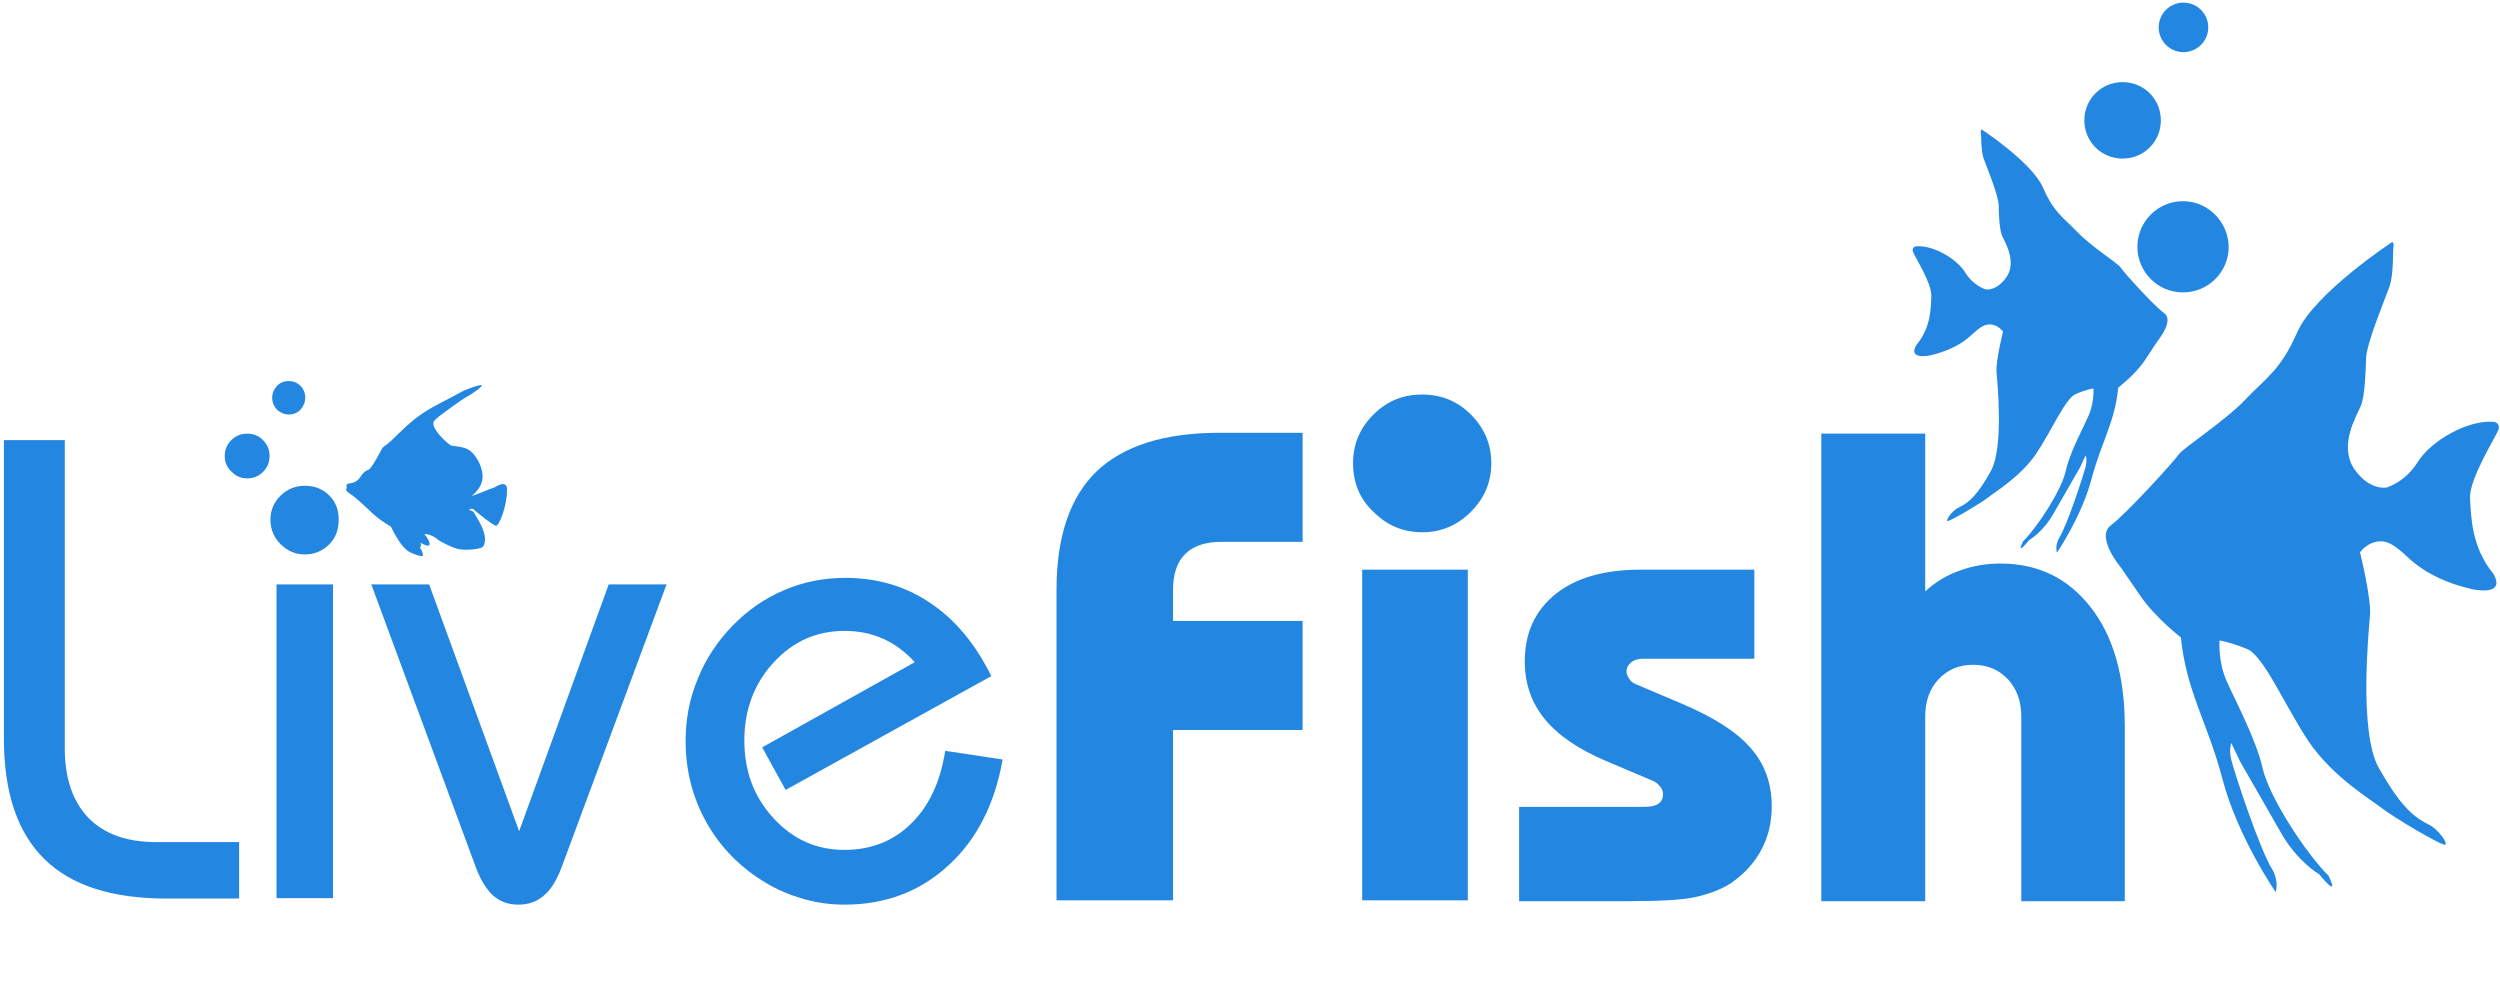
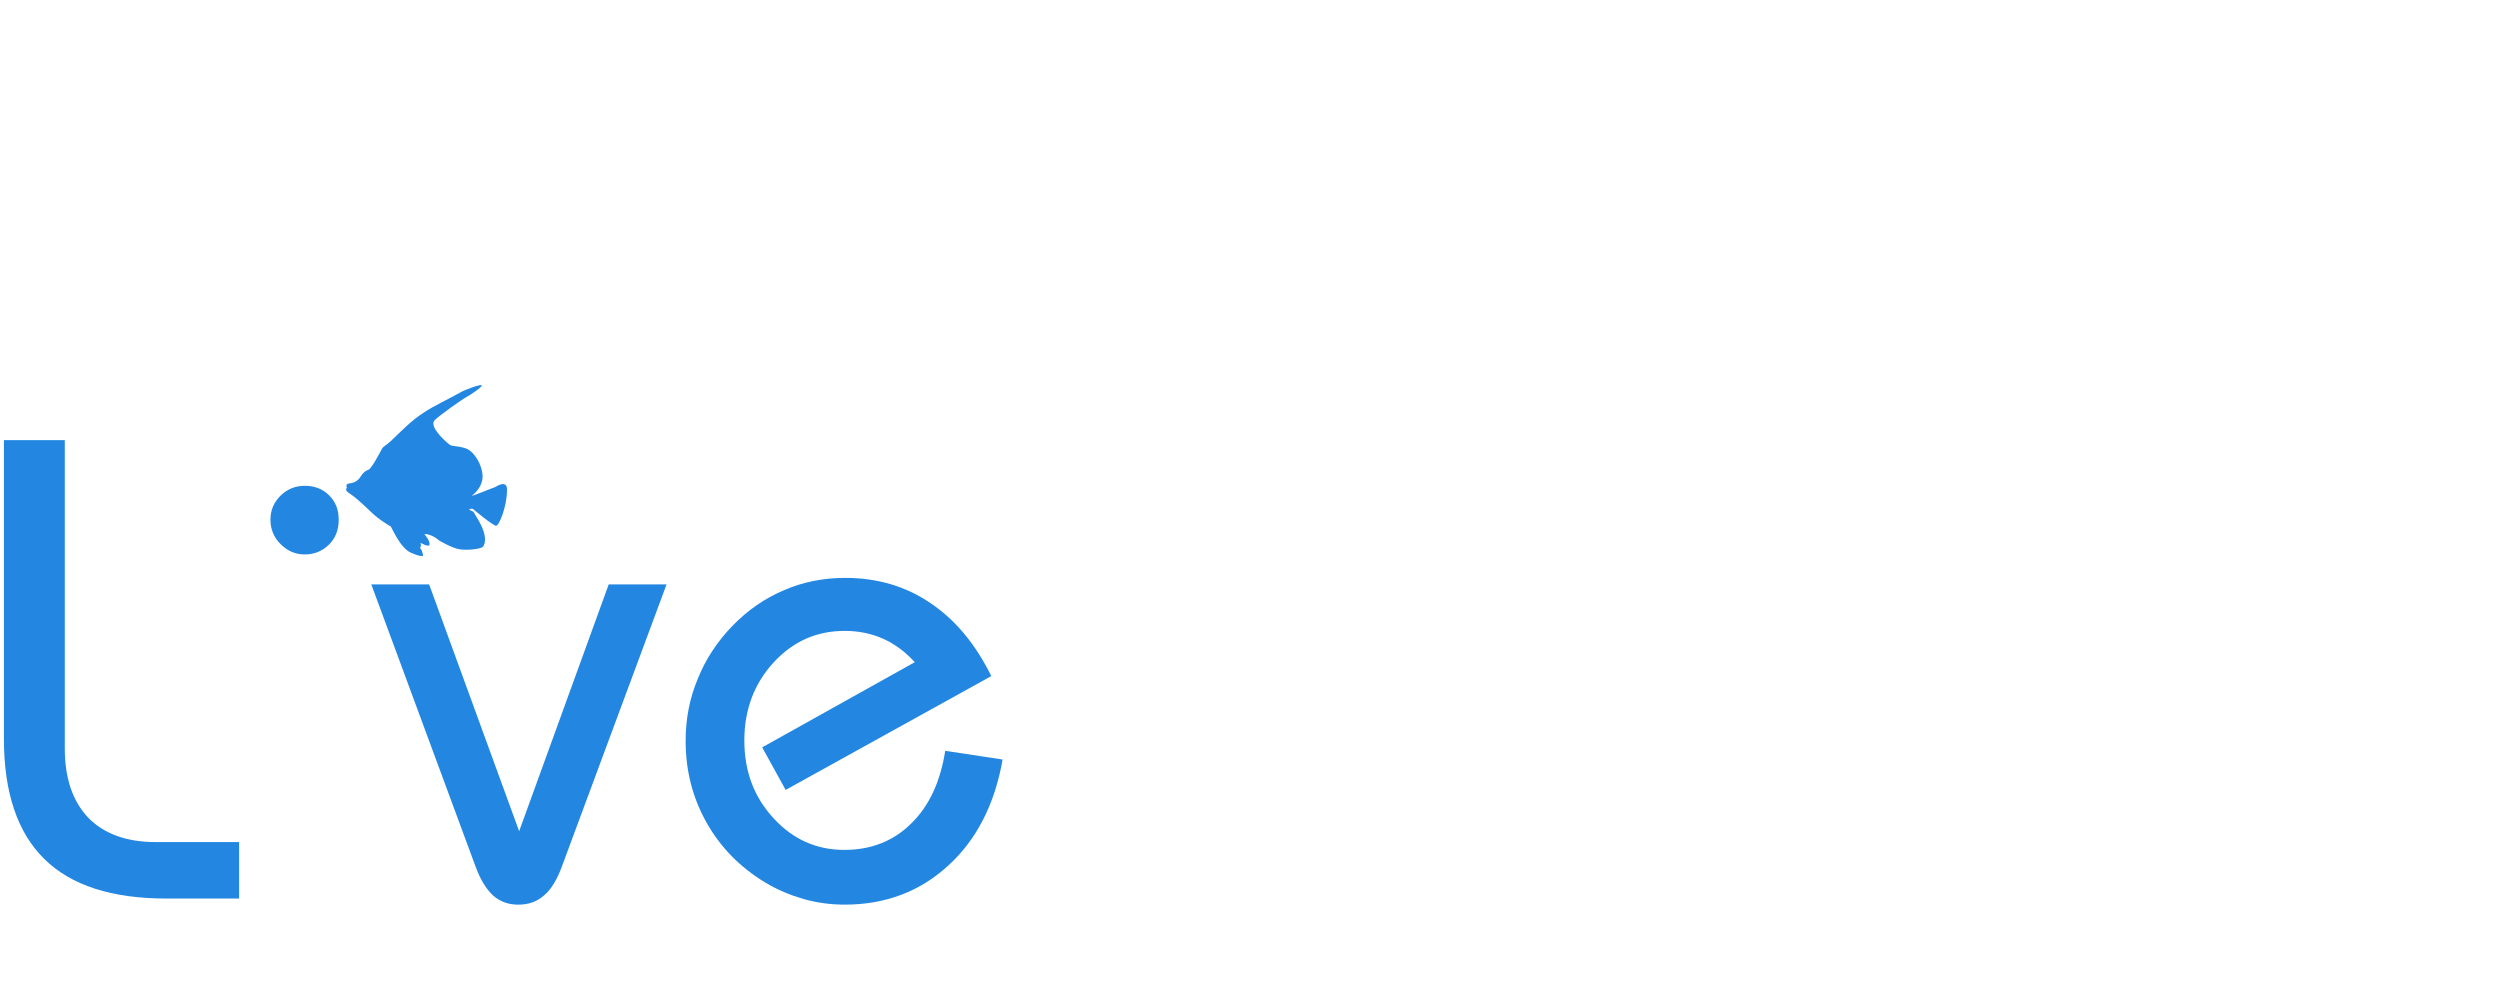
<svg xmlns="http://www.w3.org/2000/svg" width="117px" height="47px" viewBox="0 0 117 47" version="1.1">
  <g id="Page-1" stroke="none" stroke-width="1" fill="none" fill-rule="evenodd">
    <g id="livefish-logo-aqua" fill="#2387E1" fill-rule="nonzero">
      <g id="Group" transform="translate(0, 20.538)">
        <path d="M0.183,0.061 L3.032,0.061 L3.032,14.478 C3.032,15.882 3.398,16.959 4.131,17.732 C4.863,18.484 5.921,18.871 7.285,18.871 L11.191,18.871 L11.191,21.514 L7.793,21.514 C5.229,21.514 3.337,20.904 2.075,19.664 C0.814,18.423 0.183,16.553 0.183,14.031 L0.183,0.061 Z" id="Path" />
      </g>
      <g id="Group" transform="translate(12.616, 22.572)">
        <path d="M0.041,1.749 C0.041,1.301 0.203,0.935 0.509,0.63 C0.814,0.325 1.201,0.163 1.648,0.163 C2.096,0.163 2.482,0.305 2.788,0.61 C3.093,0.915 3.235,1.281 3.235,1.749 C3.235,2.217 3.093,2.603 2.788,2.908 C2.482,3.213 2.096,3.376 1.648,3.376 C1.201,3.376 0.834,3.213 0.509,2.888 C0.203,2.583 0.041,2.196 0.041,1.749 Z" id="Path" />
      </g>
      <g id="Group" transform="translate(10.377, 20.132)">
-         <path d="M0.142,1.2 C0.142,0.915 0.244,0.671 0.448,0.468 C0.651,0.264 0.895,0.163 1.201,0.163 C1.485,0.163 1.75,0.264 1.933,0.468 C2.137,0.671 2.238,0.915 2.238,1.2 C2.238,1.505 2.137,1.749 1.933,1.952 C1.73,2.156 1.485,2.257 1.201,2.257 C0.916,2.257 0.671,2.156 0.468,1.952 C0.244,1.749 0.142,1.505 0.142,1.2 Z" id="Path" />
-       </g>
+         </g>
      <g id="Group" transform="translate(12.616, 17.691)">
-         <path d="M0.122,0.915 C0.122,0.712 0.203,0.529 0.346,0.366 C0.488,0.224 0.671,0.142 0.895,0.142 C1.119,0.142 1.302,0.224 1.445,0.366 C1.587,0.508 1.669,0.691 1.669,0.915 C1.669,1.139 1.587,1.322 1.445,1.484 C1.302,1.627 1.119,1.708 0.895,1.708 C0.692,1.708 0.509,1.627 0.346,1.484 C0.203,1.322 0.122,1.139 0.122,0.915 Z" id="Path" />
-       </g>
+         </g>
      <g id="Group" transform="translate(12.819, 27.249)">
-         <rect id="Rectangle" x="0.122" y="0.102" width="2.645" height="14.682" />
-       </g>
+         </g>
      <g id="Group" transform="translate(17.296, 27.249)">
        <path d="M2.788,0.102 L7,11.652 L11.191,0.102 L13.898,0.102 L8.994,13.319 C8.77,13.929 8.485,14.397 8.159,14.661 C7.834,14.946 7.447,15.089 6.959,15.089 C6.491,15.089 6.104,14.946 5.779,14.661 C5.474,14.377 5.189,13.929 4.965,13.319 L0.081,0.102 L2.788,0.102 Z" id="Path" />
      </g>
      <g id="Group" transform="translate(31.946, 27.045)">
        <path d="M14.976,8.5 C14.61,10.594 13.755,12.262 12.433,13.462 C11.11,14.682 9.482,15.292 7.59,15.292 C6.939,15.292 6.308,15.211 5.657,15.028 C5.026,14.844 4.436,14.6 3.866,14.255 C2.686,13.543 1.77,12.608 1.119,11.449 C0.468,10.289 0.142,9.029 0.142,7.626 C0.142,6.609 0.326,5.633 0.712,4.718 C1.078,3.803 1.628,2.969 2.34,2.237 C3.052,1.505 3.846,0.956 4.761,0.569 C5.657,0.183 6.613,-1.15590684e-14 7.61,-1.15590684e-14 C9.095,-1.15590684e-14 10.438,0.386 11.598,1.179 C12.778,1.972 13.714,3.111 14.447,4.596 L4.822,9.923 L3.724,7.931 L10.866,3.945 C10.418,3.457 9.93,3.091 9.38,2.847 C8.831,2.603 8.241,2.481 7.59,2.481 C6.267,2.481 5.168,2.969 4.253,3.965 C3.357,4.941 2.889,6.161 2.889,7.605 C2.889,9.049 3.337,10.249 4.253,11.245 C5.168,12.242 6.267,12.73 7.569,12.73 C8.811,12.73 9.869,12.323 10.703,11.489 C11.537,10.676 12.066,9.537 12.29,8.093 L14.976,8.5 Z" id="Path" />
      </g>
      <g id="Group" transform="translate(16.075, 17.895)">
        <path d="M6.125,5.978 C6.125,5.978 7,6.711 7.142,6.711 C7.285,6.711 7.651,5.795 7.651,5.063 C7.691,4.494 7.101,4.901 7.101,4.901 C6.857,4.982 6.104,5.307 6.003,5.307 C6.003,5.307 6.511,4.962 6.511,4.392 C6.491,3.823 6.104,3.274 5.819,3.132 C5.535,2.989 5.107,2.989 5.026,2.949 C4.945,2.928 3.988,2.115 4.253,1.789 C4.395,1.606 5.616,0.752 5.779,0.671 C5.942,0.59 6.511,0.203 6.471,0.142 C6.43,0.061 5.636,0.366 5.474,0.468 C4.904,0.793 4.293,1.057 3.744,1.423 C3.174,1.789 2.706,2.278 2.218,2.745 C1.974,2.969 1.872,2.989 1.811,3.091 C1.75,3.193 1.363,3.965 1.18,4.087 C1.18,4.087 0.977,4.128 0.814,4.392 C0.651,4.657 0.448,4.697 0.346,4.718 C0.224,4.738 0.081,4.738 0.163,4.941 C0.163,4.941 0.02,5.023 0.265,5.185 C0.529,5.348 0.834,5.633 1.262,6.039 C1.669,6.446 2.198,6.731 2.218,6.751 C2.238,6.751 2.645,7.748 3.154,7.971 C3.663,8.195 3.724,8.114 3.724,8.114 C3.724,8.114 3.703,7.87 3.581,7.748 C3.581,7.748 3.663,7.646 3.602,7.504 C3.602,7.504 4.009,7.748 4.029,7.585 C4.049,7.402 3.785,7.097 3.785,7.097 C3.785,7.097 4.11,7.077 4.477,7.402 C4.477,7.402 5.067,7.748 5.413,7.809 C5.758,7.87 6.43,7.809 6.532,7.687 C6.633,7.544 6.735,7.199 6.349,6.507 C6.165,6.202 6.084,6.06 6.084,6.06 L5.881,5.958 C5.881,5.938 6.023,5.856 6.125,5.978 Z" id="Path" />
      </g>
      <g id="Group" transform="translate(49.445, 0)">
-         <path d="M0,42.134 L0,27.594 C0,25.114 0.631,23.263 1.872,22.063 C3.134,20.864 5.046,20.254 7.63,20.254 L11.517,20.254 L11.517,25.358 L7.732,25.358 C6.979,25.358 6.41,25.541 6.023,25.927 C5.636,26.313 5.453,26.862 5.453,27.615 L5.453,29.059 L11.517,29.059 L11.517,34.163 L5.453,34.163 L5.453,42.134 L0,42.134 Z M13.877,21.677 C13.877,20.782 14.203,20.03 14.834,19.4 C15.464,18.769 16.217,18.464 17.113,18.464 C18.008,18.464 18.761,18.769 19.391,19.4 C20.022,20.03 20.348,20.782 20.348,21.677 C20.348,22.572 20.022,23.324 19.391,23.955 C18.761,24.585 18.008,24.91 17.113,24.91 C16.217,24.91 15.464,24.585 14.834,23.955 C14.182,23.344 13.877,22.572 13.877,21.677 Z M14.305,42.134 L14.305,26.659 L19.249,26.659 L19.249,42.134 L14.305,42.134 Z M21.65,37.762 L27.49,37.762 C27.795,37.762 27.999,37.721 28.161,37.62 C28.304,37.518 28.385,37.376 28.385,37.172 C28.385,37.05 28.345,36.928 28.263,36.827 C28.182,36.725 28.08,36.623 27.958,36.562 L25.699,35.606 C24.417,35.057 23.461,34.407 22.851,33.654 C22.22,32.882 21.915,31.987 21.915,30.95 C21.915,29.608 22.403,28.571 23.359,27.798 C24.336,27.025 25.659,26.659 27.368,26.659 L32.658,26.659 L32.658,30.828 L27.429,30.828 C27.205,30.828 27.042,30.889 26.9,30.99 C26.757,31.112 26.676,31.255 26.676,31.417 C26.676,31.539 26.717,31.641 26.798,31.763 C26.879,31.885 26.981,31.967 27.083,32.007 L29.24,32.922 C30.725,33.553 31.804,34.224 32.475,34.996 C33.147,35.749 33.472,36.664 33.472,37.742 C33.472,38.494 33.309,39.165 32.984,39.775 C32.658,40.385 32.19,40.894 31.58,41.321 C31.112,41.626 30.562,41.829 29.952,41.971 C29.342,42.114 28.283,42.175 26.778,42.175 L21.65,42.175 L21.65,37.762 L21.65,37.762 Z M35.792,42.134 L35.792,20.294 L40.655,20.294 L40.655,27.676 C41.143,27.228 41.693,26.903 42.283,26.7 C42.893,26.476 43.524,26.374 44.175,26.374 C45.945,26.374 47.349,27.066 48.407,28.428 C49.466,29.791 49.995,31.641 49.995,34 L49.995,42.175 L45.152,42.175 L45.152,33.553 C45.152,32.821 44.948,32.251 44.521,31.783 C44.094,31.336 43.565,31.112 42.893,31.112 C42.242,31.112 41.713,31.336 41.286,31.783 C40.858,32.231 40.655,32.821 40.655,33.553 L40.655,42.175 L35.792,42.175 L35.792,42.134 Z M51.541,15.943 C51.541,15.943 52.314,15.007 51.846,14.661 C51.358,14.316 49.913,12.709 49.791,12.506 C49.649,12.303 48.407,11.53 47.756,10.839 C47.105,10.167 46.678,9.944 46.169,8.785 C45.661,7.605 43.3,6.06 43.3,6.06 C43.3,6.06 43.239,6.08 43.259,6.202 C43.28,6.324 43.259,7.016 43.382,7.402 C43.524,7.788 44.073,9.11 44.094,9.598 C44.094,10.066 44.134,10.757 44.257,11.042 C44.379,11.327 44.969,12.262 44.44,12.994 C43.972,13.645 43.483,13.543 43.483,13.543 C43.483,13.543 42.914,13.38 42.527,12.75 C42.14,12.12 41.021,11.449 40.207,11.53 C40.207,11.53 40.004,11.571 40.085,11.794 C40.167,12.018 40.981,13.279 40.94,13.868 C40.919,14.458 40.919,15.333 40.228,16.166 C39.841,16.858 40.879,16.634 40.879,16.634 C41.571,16.471 42.222,16.207 42.751,15.739 C42.873,15.638 42.975,15.536 43.097,15.434 C43.361,15.231 43.585,15.109 43.931,15.231 C44.073,15.292 44.195,15.394 44.297,15.516 C44.297,15.516 43.951,16.898 43.992,17.407 C44.033,17.915 44.338,20.945 43.727,22.043 C43.117,23.141 42.71,23.528 42.222,23.751 C41.917,23.894 41.611,24.341 41.693,24.382 C41.794,24.422 43.259,23.548 43.626,23.263 C43.89,23.039 45.07,22.348 45.823,21.27 C46.556,20.193 47.207,18.647 47.695,18.444 C48.204,18.22 48.53,18.179 48.53,18.179 C48.53,18.179 48.57,18.83 48.306,19.44 C48.041,20.05 47.41,21.189 47.227,22.063 C47.024,22.938 45.945,24.626 45.233,25.337 C44.867,26.09 45.518,25.276 45.518,25.276 C45.518,25.276 46.169,24.91 46.658,24.036 C47.166,23.161 47.899,21.88 47.899,21.88 L48.163,21.311 C48.163,21.311 48.245,21.494 48.163,21.84 C48.082,22.165 47.309,24.585 46.902,25.215 C46.719,25.581 46.82,25.866 46.82,25.866 C46.82,25.866 47.96,24.199 48.428,22.45 C48.896,20.681 49.527,19.786 49.689,18.139 C49.689,18.139 50.463,17.549 50.91,16.898 C51.175,16.492 51.541,15.943 51.541,15.943 Z M50.747,27.92 C51.439,28.916 52.619,29.831 52.619,29.831 C52.884,32.394 53.861,33.776 54.573,36.481 C55.285,39.185 57.055,41.748 57.055,41.748 C57.055,41.748 57.218,41.321 56.933,40.751 C56.302,39.775 55.102,36.074 54.98,35.566 C54.858,35.057 54.98,34.773 54.98,34.773 L55.407,35.667 C55.407,35.667 56.547,37.64 57.32,39.002 C58.093,40.344 59.09,40.914 59.09,40.914 C59.09,40.914 60.087,42.154 59.538,40.995 C58.439,39.897 56.75,37.294 56.445,35.952 C56.14,34.61 55.204,32.861 54.776,31.906 C54.349,30.97 54.43,29.974 54.43,29.974 C54.43,29.974 54.959,30.055 55.733,30.38 C56.506,30.706 57.503,33.065 58.622,34.732 C59.762,36.4 61.573,37.457 62,37.803 C62.57,38.25 64.828,39.592 64.991,39.531 C65.133,39.47 64.665,38.799 64.197,38.575 C63.445,38.209 62.834,37.62 61.878,35.932 C60.942,34.244 61.41,29.567 61.471,28.774 C61.532,27.981 61.003,25.846 61.003,25.846 C61.145,25.663 61.349,25.5 61.552,25.419 C62.081,25.215 62.427,25.398 62.834,25.724 C63.017,25.866 63.18,26.029 63.363,26.191 C64.197,26.923 65.194,27.33 66.253,27.574 C66.253,27.574 67.86,27.94 67.25,26.862 C66.212,25.581 66.212,24.239 66.151,23.324 C66.11,22.409 67.351,20.457 67.473,20.132 C67.595,19.806 67.29,19.745 67.29,19.745 C66.029,19.623 64.299,20.66 63.709,21.616 C63.119,22.572 62.244,22.816 62.244,22.816 C62.244,22.816 61.471,22.978 60.759,21.982 C59.965,20.864 60.86,19.44 61.043,18.993 C61.227,18.545 61.267,17.488 61.288,16.776 C61.308,16.044 62.183,13.99 62.386,13.401 C62.59,12.811 62.529,11.733 62.57,11.55 C62.61,11.367 62.509,11.327 62.509,11.327 C62.509,11.327 58.866,13.726 58.073,15.536 C57.279,17.346 56.608,17.671 55.631,18.708 C54.634,19.745 52.721,20.965 52.518,21.27 C52.314,21.575 50.076,24.036 49.343,24.585 C48.611,25.134 49.811,26.557 49.811,26.557 C49.811,26.557 50.381,27.391 50.747,27.92 Z M52.721,9.415 C51.541,9.415 50.585,10.371 50.585,11.55 C50.585,12.73 51.541,13.685 52.721,13.685 C53.901,13.685 54.858,12.73 54.858,11.55 C54.837,10.371 53.881,9.415 52.721,9.415 Z M49.893,3.843 C48.896,3.843 48.102,4.636 48.102,5.633 C48.102,6.629 48.896,7.422 49.893,7.422 C50.89,7.422 51.683,6.629 51.683,5.633 C51.683,4.636 50.89,3.843 49.893,3.843 Z M52.742,0.122 C52.111,0.122 51.582,0.63 51.582,1.281 C51.582,1.911 52.09,2.44 52.742,2.44 C53.372,2.44 53.901,1.932 53.901,1.281 C53.901,0.63 53.372,0.122 52.742,0.122 Z" id="Shape" />
-       </g>
+         </g>
    </g>
  </g>
</svg>